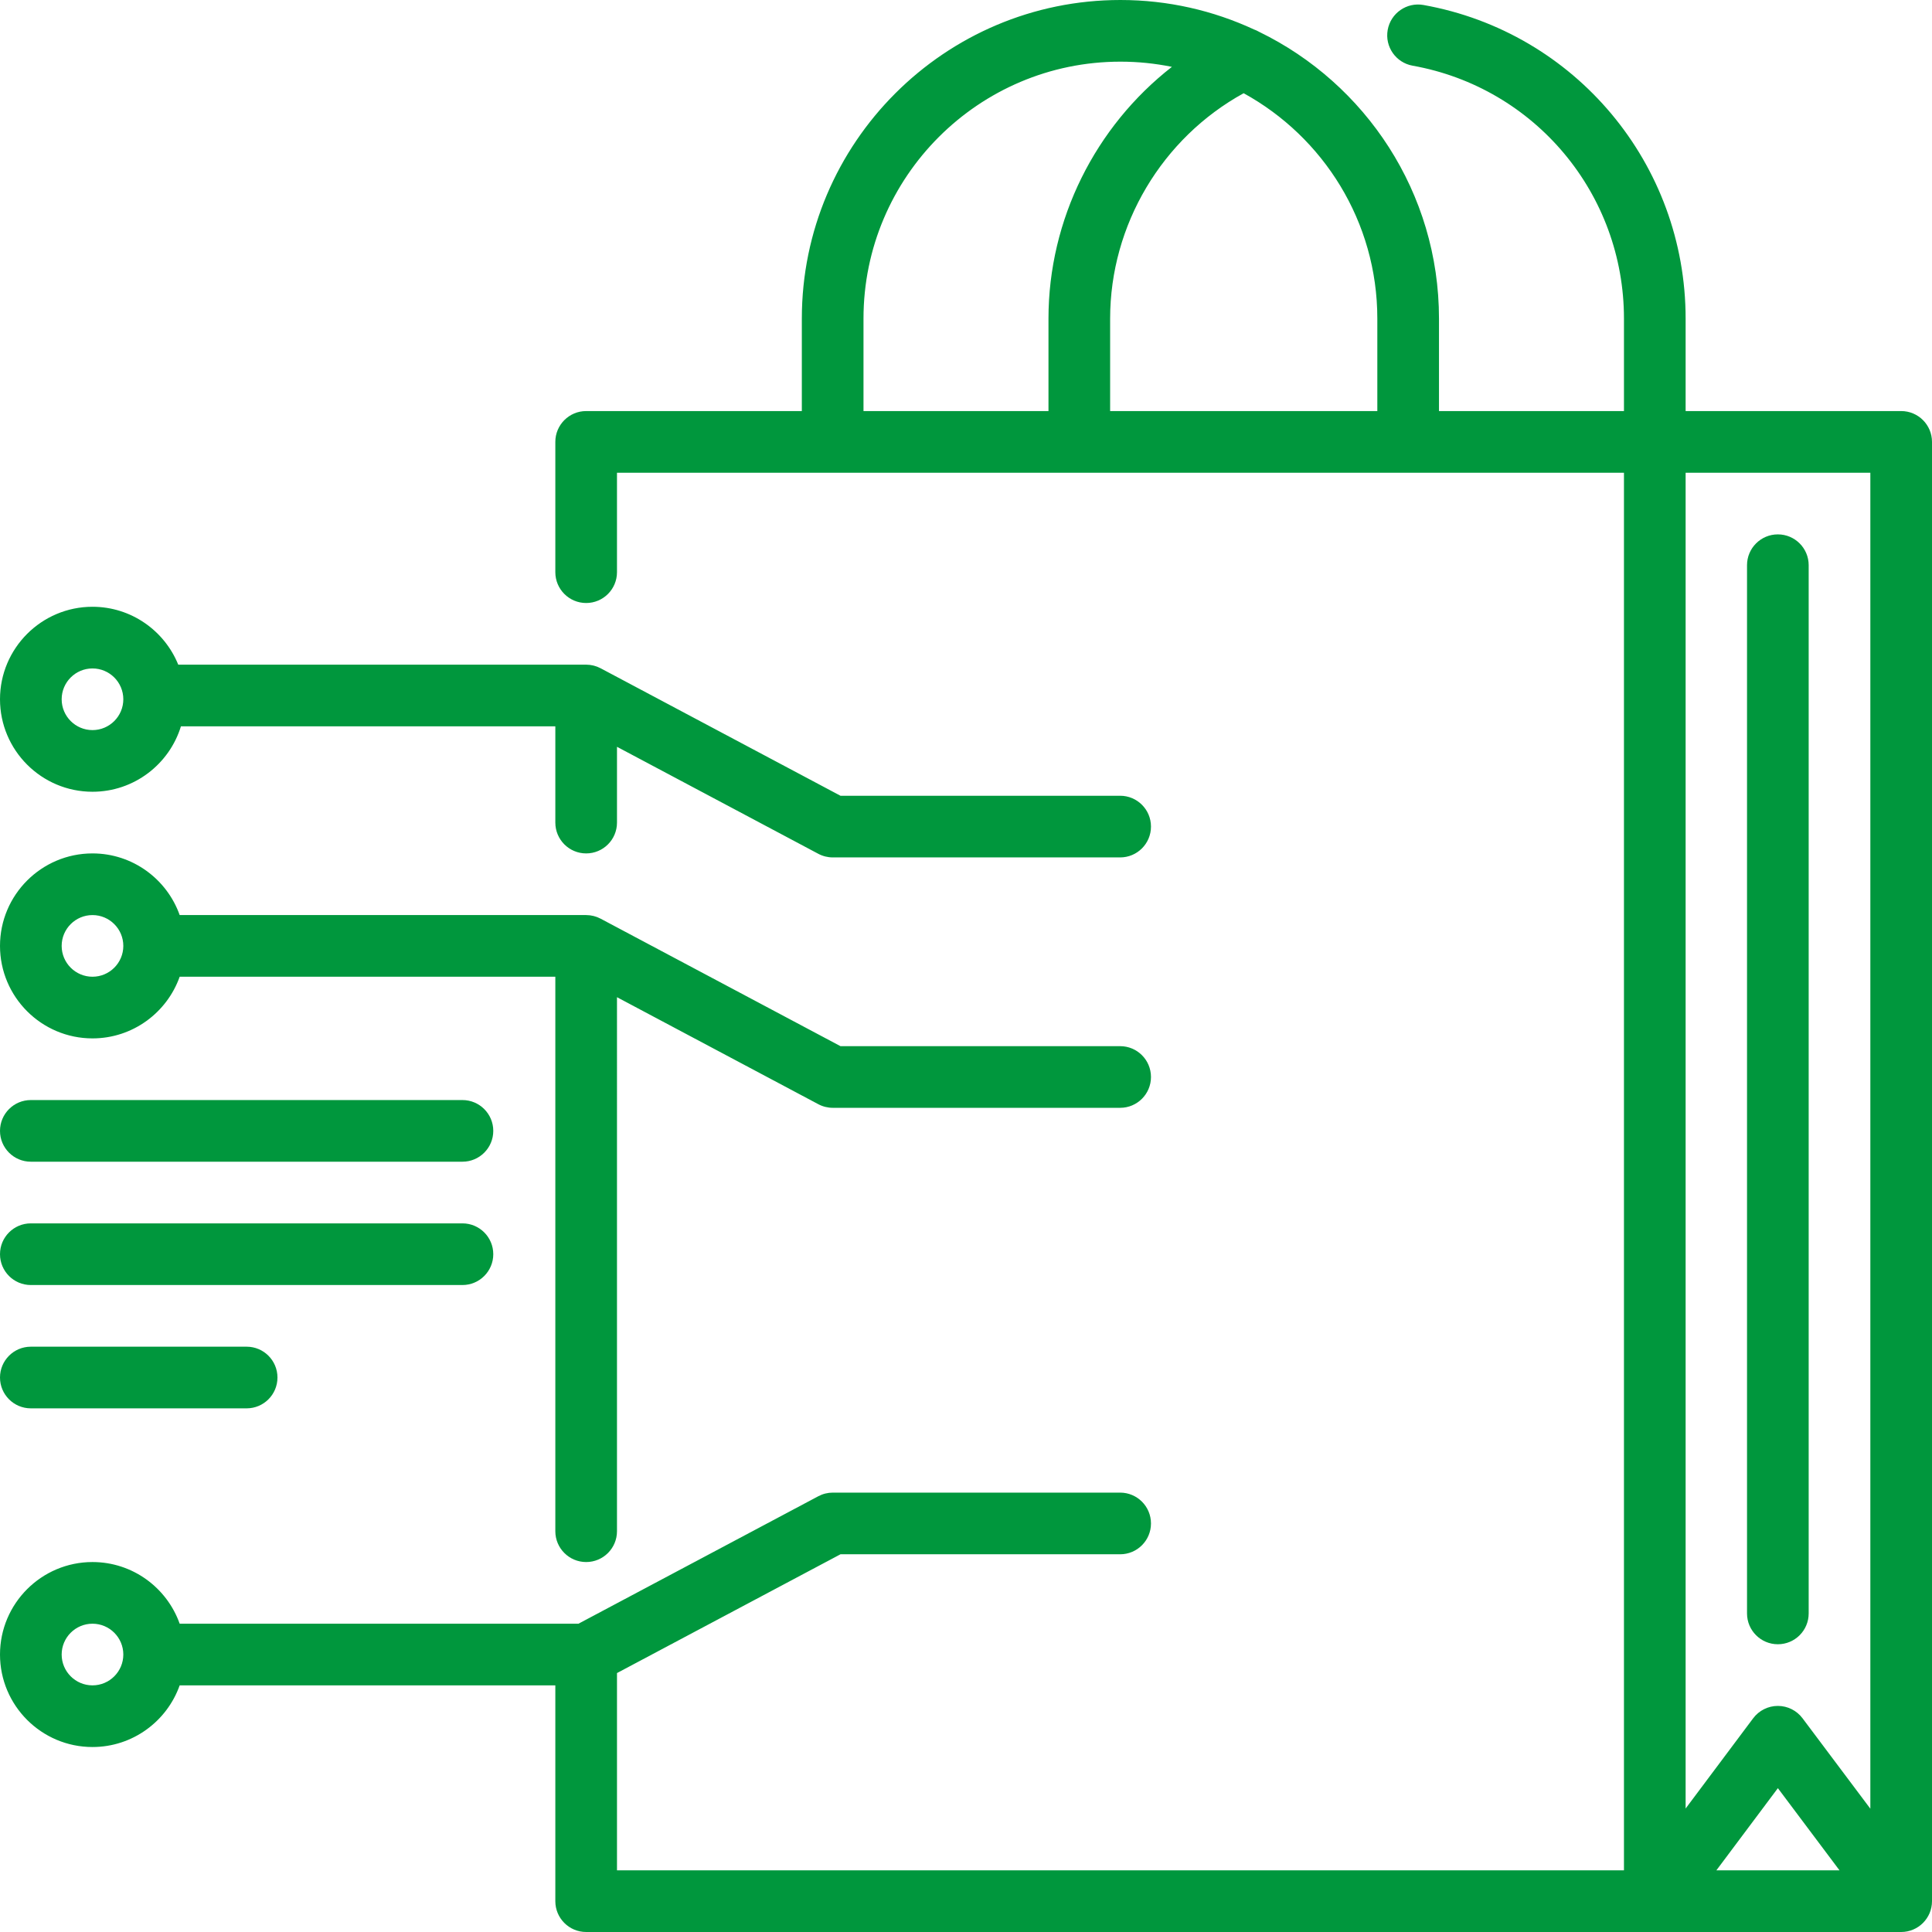
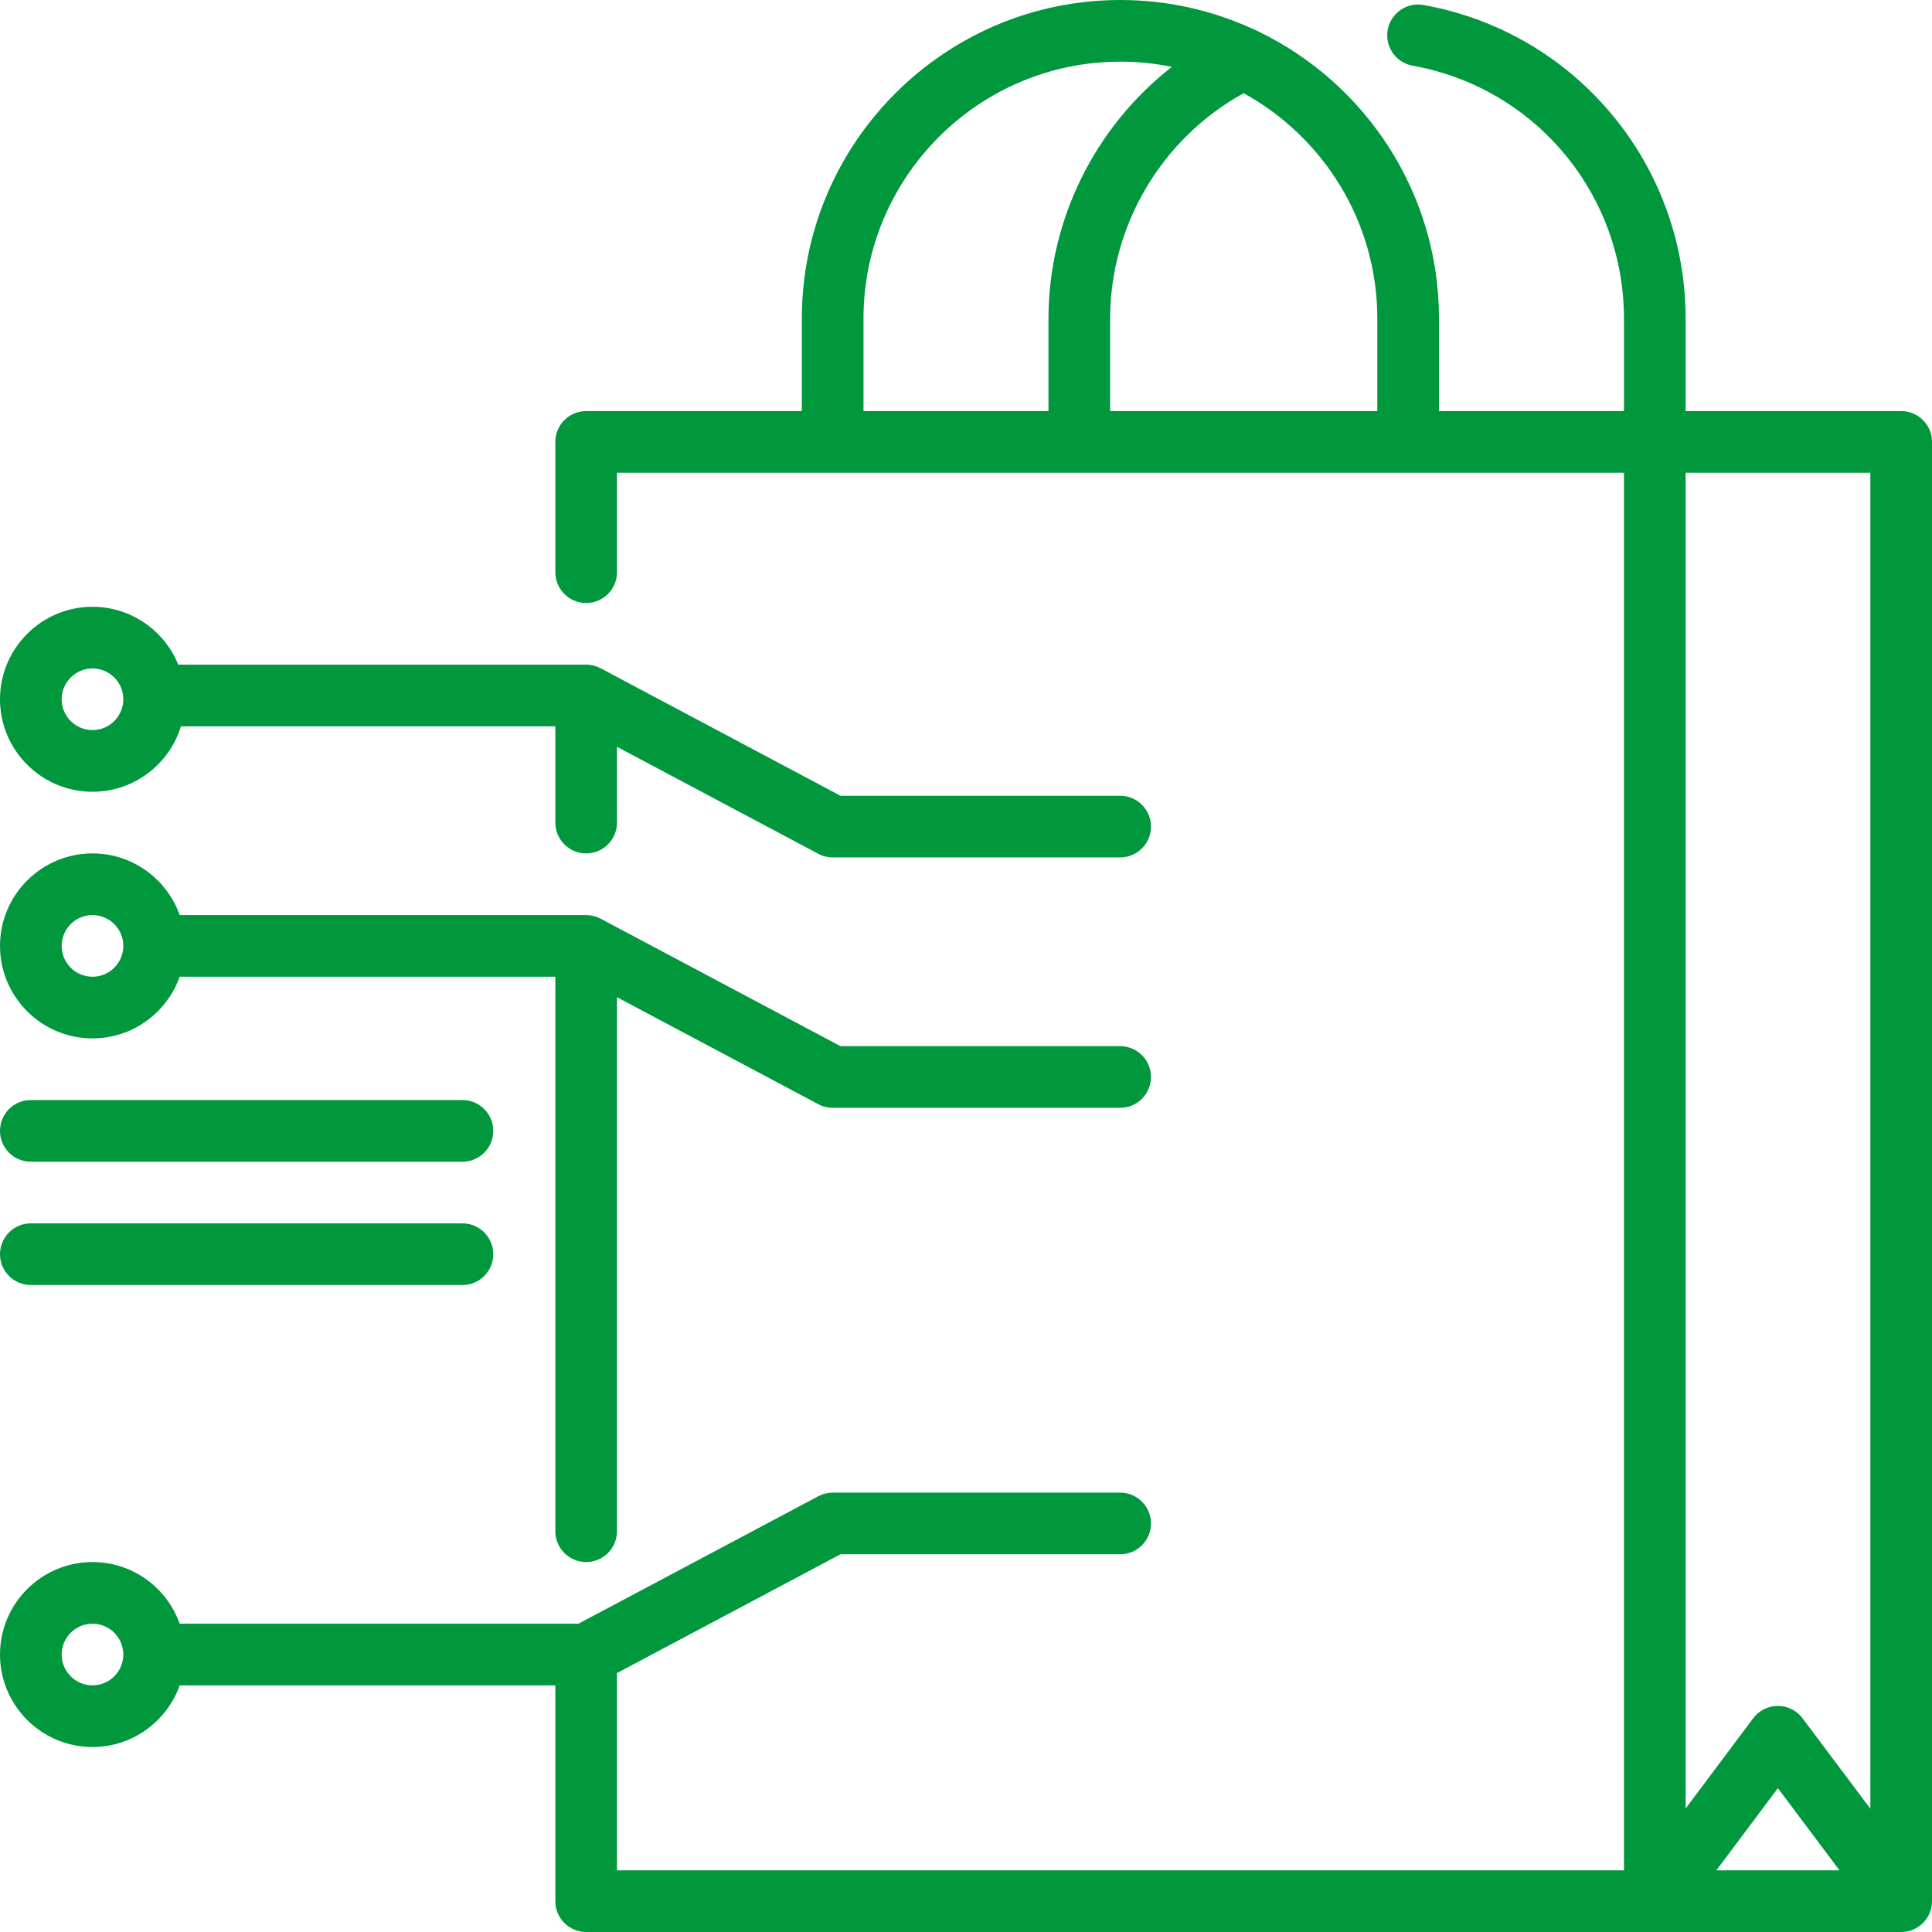
<svg xmlns="http://www.w3.org/2000/svg" fill="#00973D" height="800px" width="800px" version="1.1" id="Layer_1" viewBox="0 0 512 512" xml:space="preserve">
  <g>
    <g>
      <path d="M503.83,108.936h-57.123V84.426c0-40.956-29.218-75.906-69.473-83.104c-4.433-0.793-8.687,2.162-9.481,6.605    c-0.794,4.442,2.162,8.687,6.605,9.481c32.454,5.804,56.01,33.989,56.01,67.019v24.511h-49.021V84.426    c0-33.385-19.48-62.301-47.668-75.992c-0.436-0.251-0.892-0.463-1.365-0.63C321.539,2.808,309.555,0,296.92,0    c-46.552,0-84.426,37.873-84.426,84.426v24.511h-57.157c-4.513,0-8.17,3.658-8.17,8.17v34.527c0,4.512,3.657,8.17,8.17,8.17    s8.17-3.658,8.17-8.17v-26.357h266.859V495.66H163.509v-52.282l59.227-31.479h74.115c4.513,0,8.17-3.658,8.17-8.17    s-3.657-8.17-8.17-8.17H220.7c-1.338,0-2.655,0.328-3.835,0.955l-63.563,33.784H47.616c-3.373-9.509-12.455-16.34-23.105-16.34    C10.996,413.957,0,424.952,0,438.468c0,13.516,10.996,24.511,24.511,24.511c10.651,0,19.733-6.831,23.105-16.34h99.552v57.191    c0,4.512,3.657,8.17,8.17,8.17H503.83c4.513,0,8.17-3.658,8.17-8.17V117.106C512,112.594,508.343,108.936,503.83,108.936z     M277.856,108.936h-49.021V84.426c0-37.542,30.542-68.085,68.085-68.085c4.673,0,9.237,0.475,13.648,1.376    c-20.289,15.813-32.711,40.447-32.711,66.709V108.936z M365.005,108.936h-70.808V84.426c0-24.827,13.768-47.844,35.384-59.721    c21.093,11.582,35.425,34.007,35.425,59.721V108.936z M24.511,446.638c-4.506,0-8.17-3.665-8.17-8.17    c0-4.506,3.665-8.17,8.17-8.17c4.506,0,8.17,3.665,8.17,8.17C32.681,442.974,29.016,446.638,24.511,446.638z M454.856,495.66    l16.299-21.779l16.334,21.779H454.856z M495.66,479.319l-17.974-23.966c-1.543-2.058-3.965-3.268-6.536-3.268    c-2.577,0.001-4.999,1.215-6.542,3.275l-17.9,23.918V125.277h48.953V479.319z" />
    </g>
  </g>
  <g>
    <g>
-       <path d="M471.149,141.617c-4.513,0-8.17,3.658-8.17,8.17v277.787c0,4.512,3.657,8.17,8.17,8.17s8.17-3.658,8.17-8.17V149.787    C479.319,145.275,475.662,141.617,471.149,141.617z" />
-     </g>
+       </g>
  </g>
  <g>
    <g>
      <path d="M296.851,210.883h-74.115l-63.478-33.739c-0.022-0.012-0.044-0.023-0.064-0.034c-0.318-0.164-0.582-0.283-0.852-0.39    c-0.072-0.028-0.145-0.053-0.217-0.08c-0.219-0.08-0.442-0.15-0.67-0.211c-0.085-0.023-0.169-0.046-0.254-0.065    c-0.227-0.052-0.456-0.094-0.688-0.127c-0.08-0.012-0.159-0.027-0.24-0.037c-0.307-0.035-0.618-0.058-0.935-0.058H47.236    c-3.638-8.985-12.45-15.341-22.725-15.341C10.996,160.801,0,171.796,0,185.311s10.996,24.512,24.511,24.512    c11.02,0,20.363-7.312,23.438-17.339h99.22v25.51c0,4.512,3.657,8.17,8.17,8.17c4.513,0,8.17-3.658,8.17-8.17v-20.085    l53.357,28.359c1.18,0.627,2.497,0.955,3.835,0.955h76.151c4.513,0,8.17-3.658,8.17-8.17S301.364,210.883,296.851,210.883z     M24.511,193.483c-4.506,0-8.17-3.665-8.17-8.17c0-4.506,3.665-8.17,8.17-8.17c4.506,0,8.17,3.665,8.17,8.17    C32.681,189.818,29.016,193.483,24.511,193.483z" />
    </g>
  </g>
  <g>
    <g>
      <path d="M296.851,277.244h-74.115l-63.478-33.739c-0.022-0.012-0.044-0.023-0.064-0.034c-0.318-0.164-0.582-0.283-0.852-0.39    c-0.072-0.028-0.145-0.053-0.217-0.08c-0.219-0.079-0.442-0.15-0.67-0.211c-0.085-0.023-0.169-0.046-0.254-0.065    c-0.227-0.052-0.456-0.094-0.688-0.127c-0.08-0.012-0.159-0.027-0.24-0.037c-0.307-0.035-0.618-0.058-0.935-0.058H47.616    c-3.373-9.509-12.455-16.34-23.105-16.34C10.996,226.162,0,237.157,0,250.673c0,13.516,10.996,24.512,24.511,24.512    c10.651,0,19.733-6.831,23.105-16.34h99.552v146.943c0,4.512,3.657,8.17,8.17,8.17c4.513,0,8.17-3.658,8.17-8.17V264.269    l53.357,28.359c1.18,0.627,2.497,0.955,3.835,0.955h76.151c4.513,0,8.17-3.658,8.17-8.17S301.364,277.244,296.851,277.244z     M24.511,258.844c-4.506,0-8.17-3.665-8.17-8.17c0-4.506,3.665-8.17,8.17-8.17c4.506,0,8.17,3.665,8.17,8.17    C32.681,255.18,29.016,258.844,24.511,258.844z" />
    </g>
  </g>
  <g>
    <g>
      <path d="M122.553,291.525H8.17c-4.513,0-8.17,3.658-8.17,8.17s3.657,8.17,8.17,8.17h114.383c4.513,0,8.17-3.658,8.17-8.17    S127.066,291.525,122.553,291.525z" />
    </g>
  </g>
  <g>
    <g>
      <path d="M122.553,324.206H8.17c-4.513,0-8.17,3.658-8.17,8.17s3.657,8.17,8.17,8.17h114.383c4.513,0,8.17-3.658,8.17-8.17    S127.066,324.206,122.553,324.206z" />
    </g>
  </g>
  <g>
    <g>
-       <path d="M65.362,356.887H8.17c-4.513,0-8.17,3.658-8.17,8.17s3.657,8.17,8.17,8.17h57.191c4.513,0,8.17-3.658,8.17-8.17    S69.875,356.887,65.362,356.887z" />
-     </g>
+       </g>
  </g>
</svg>